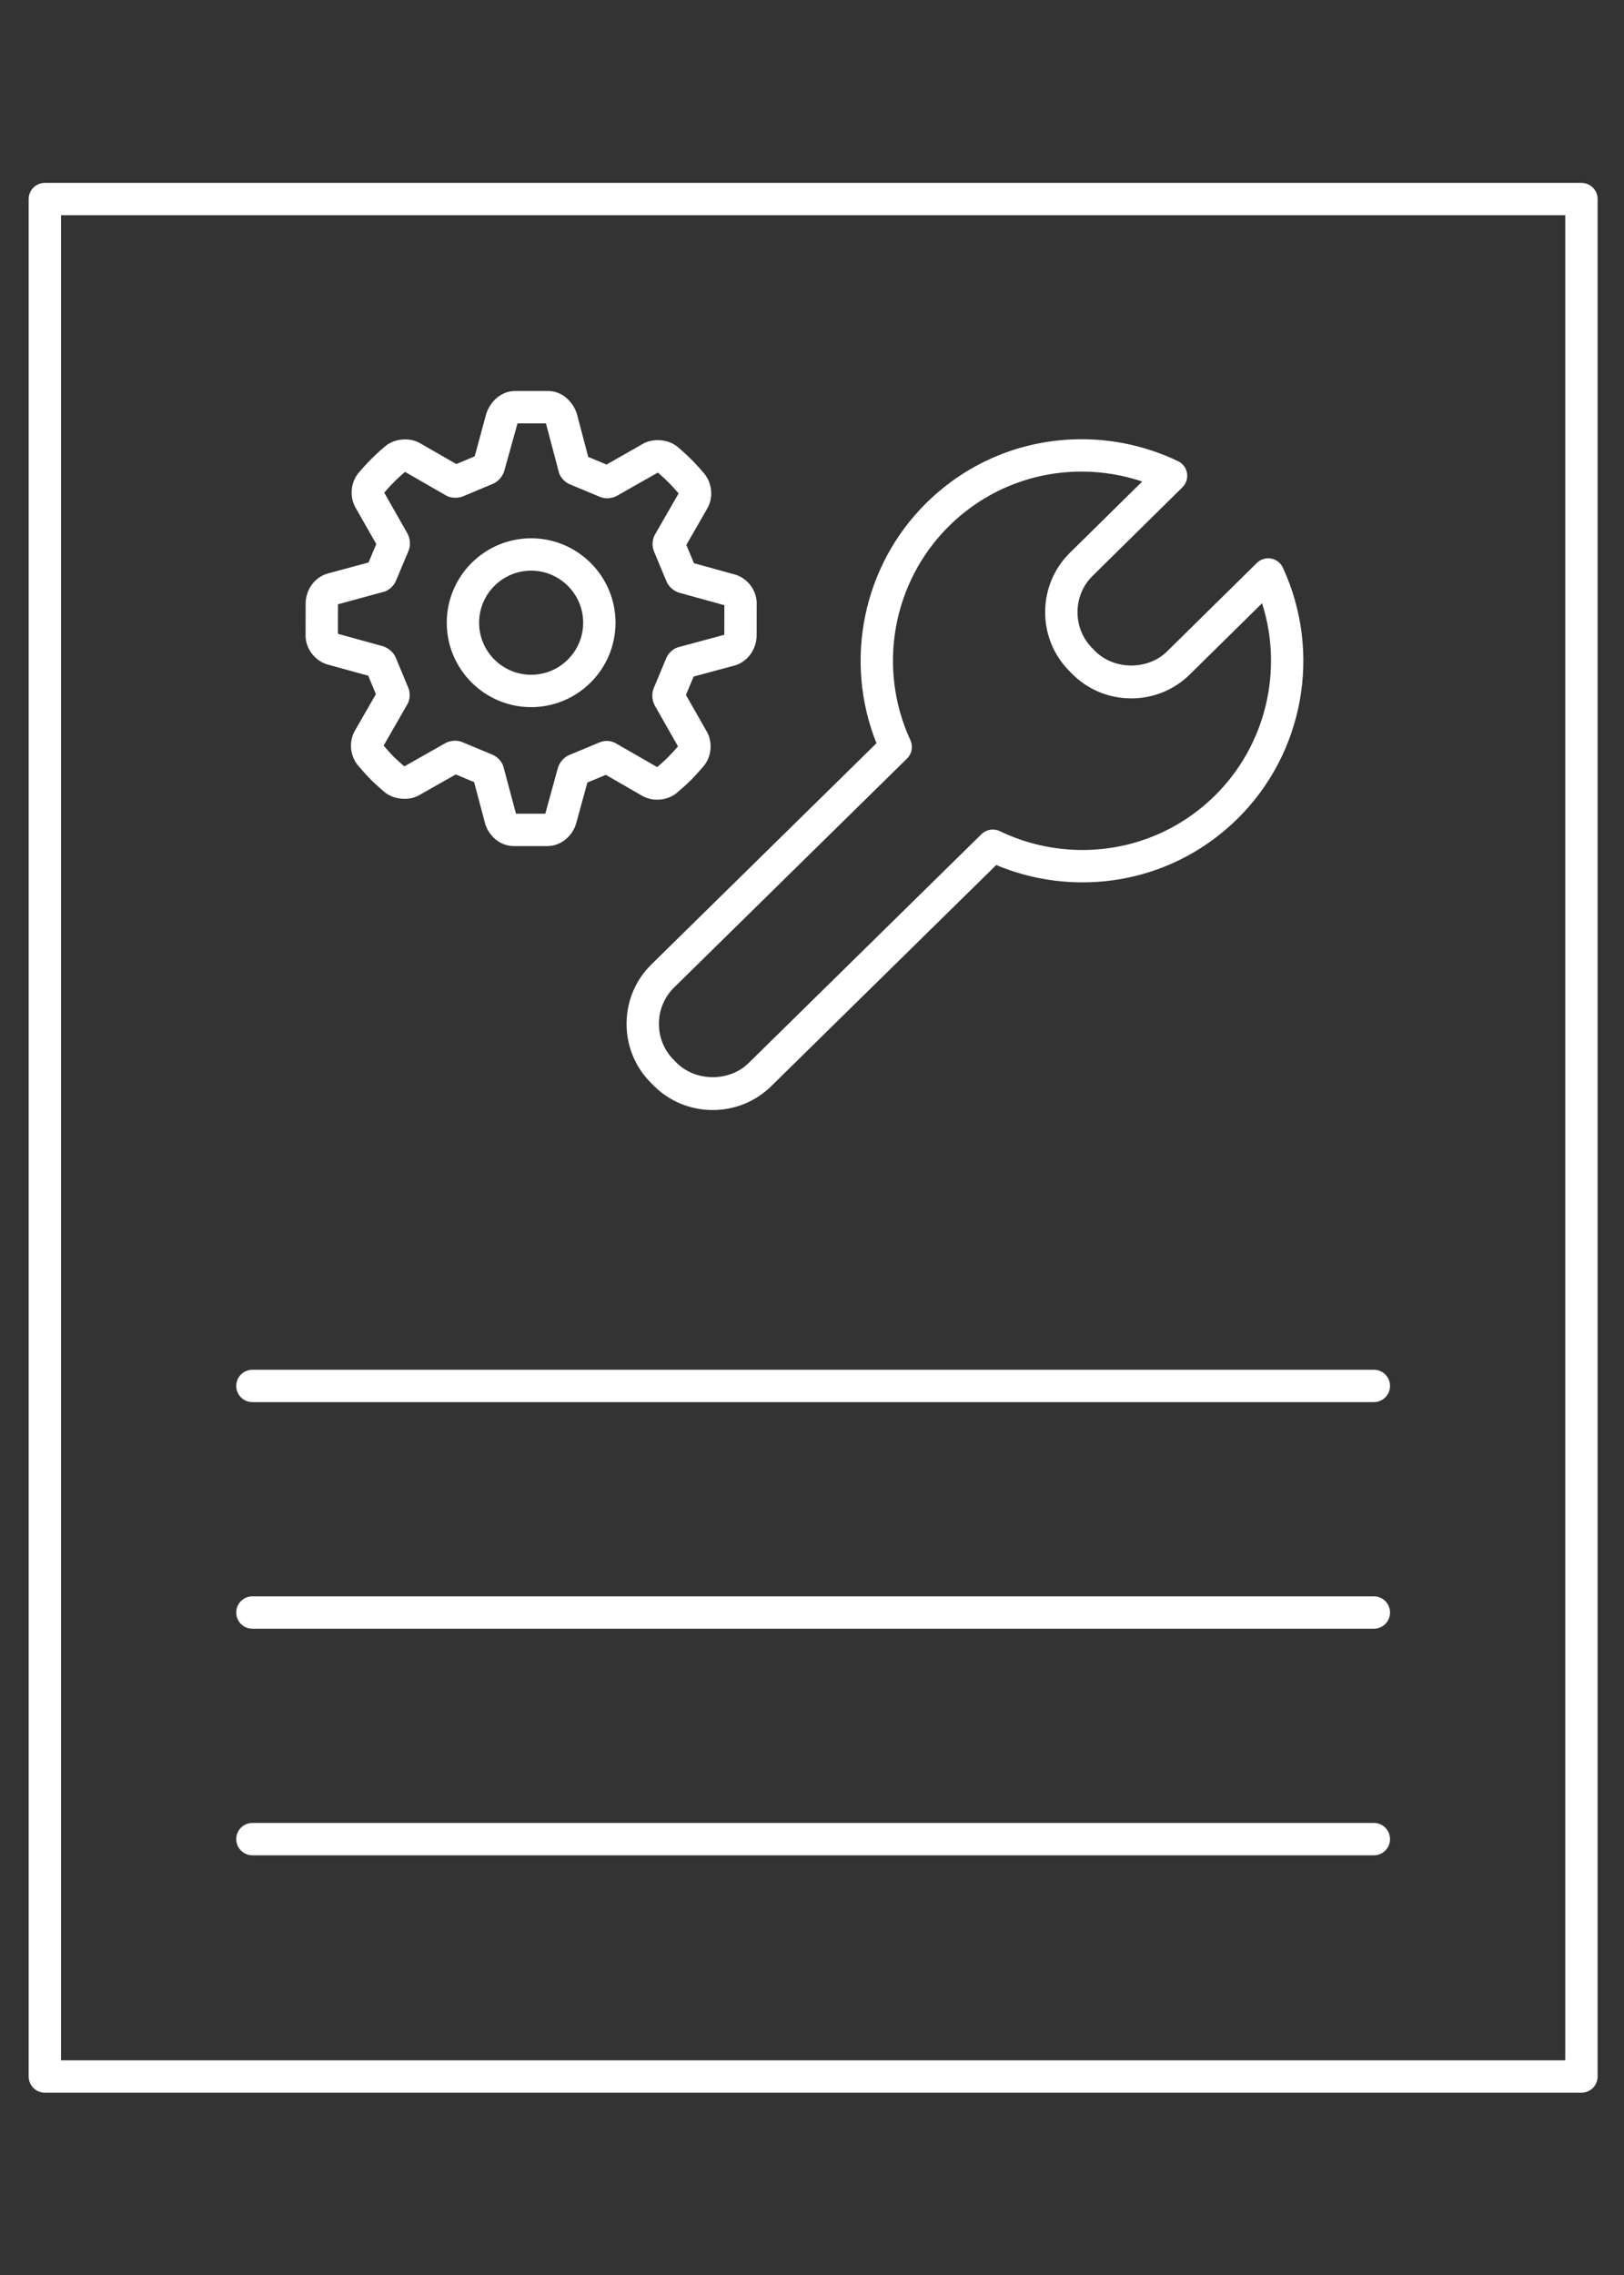
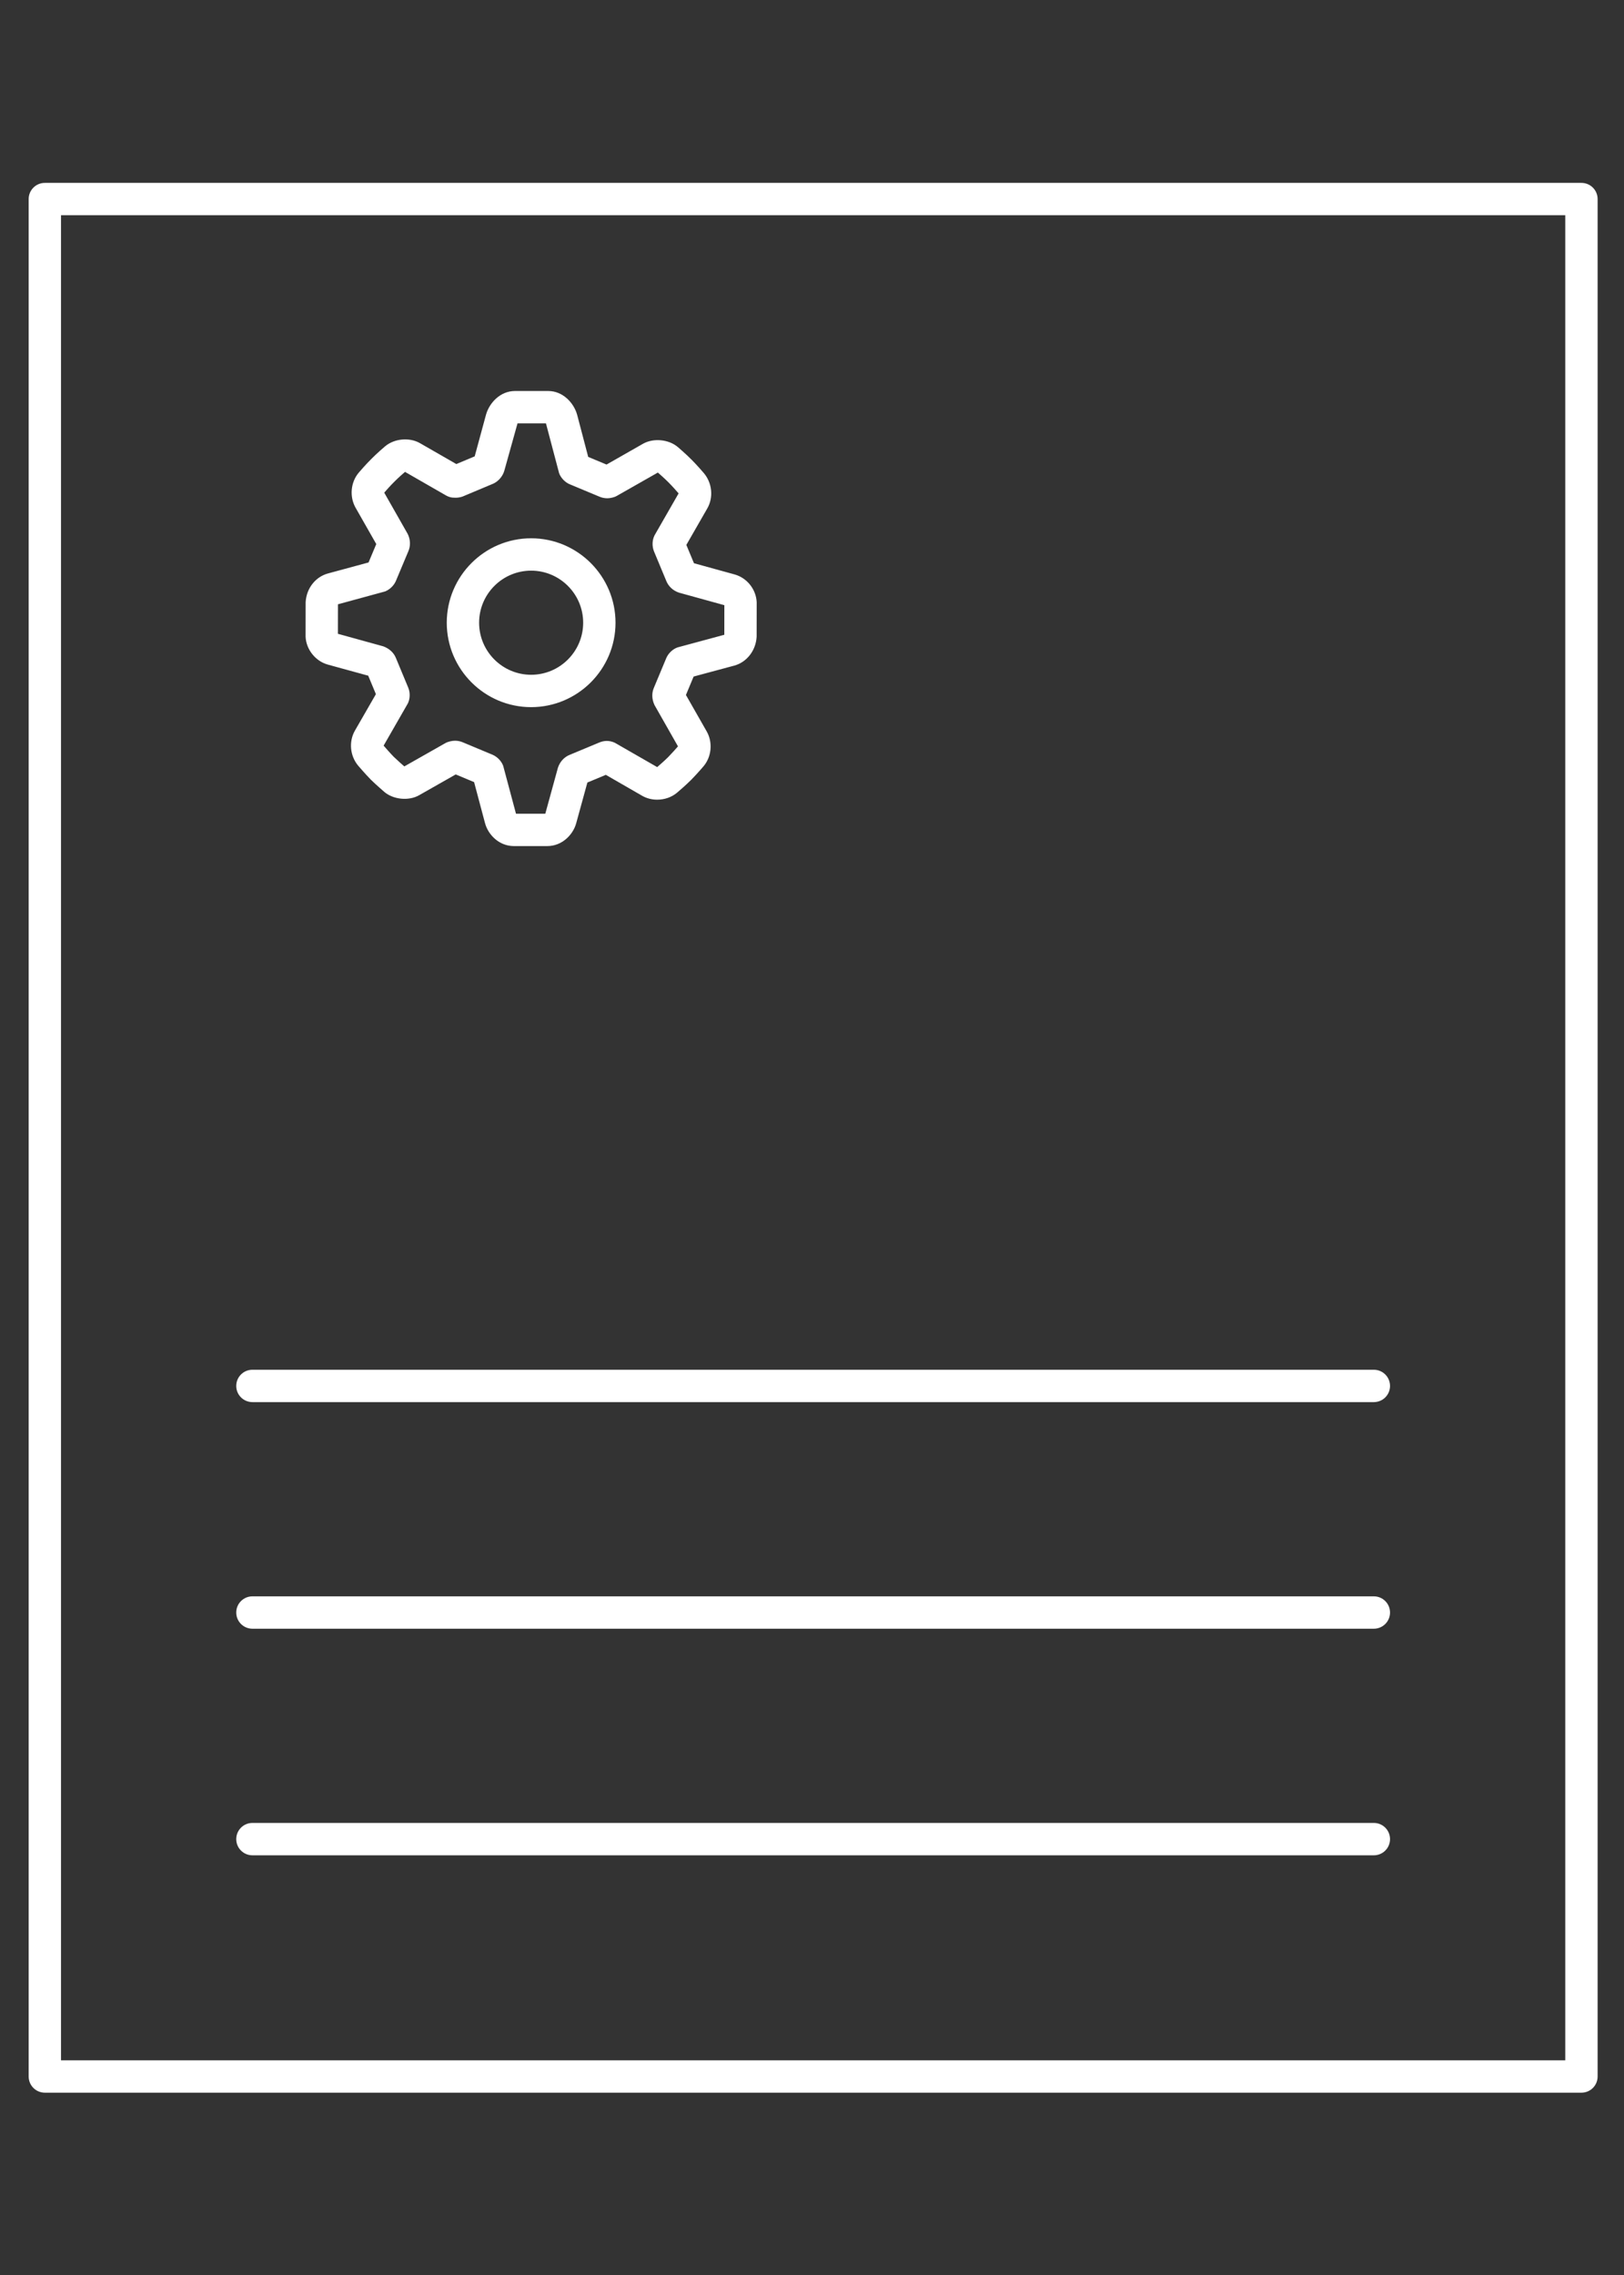
<svg xmlns="http://www.w3.org/2000/svg" viewBox="0 0 533.333 746.667" height="746.667" width="533.333" xml:space="preserve" id="svg2" version="1.1">
  <rect x="0" y="0" width="533.333" height="746.667" fill="#333333" stroke="none" />
  <defs id="defs6">
    <clipPath id="clipPath18" clipPathUnits="userSpaceOnUse">
      <path id="path16" d="M 0,560 H 400 V 0 H 0 Z" />
    </clipPath>
  </defs>
  <g transform="matrix(1.333,0,0,-1.333,0,746.667)" id="g10">
    <g id="g12">
      <g clip-path="url(#clipPath18)" id="g14">
        <g transform="translate(338.472,214.918)" id="g20">
          <path id="path22" style="fill:#ffffff;fill-opacity:1;fill-rule:nonzero;stroke:none" d="m 0,0 h -276.286 c -2.2,0 -3.985,1.782 -3.985,3.984 0,2.2 1.785,3.986 3.985,3.986 L 0,7.97 C 2.203,7.97 3.985,6.184 3.985,3.984 3.985,1.782 2.203,0 0,0" />
        </g>
        <g transform="translate(338.472,159.125)" id="g24">
          <path id="path26" style="fill:#ffffff;fill-opacity:1;fill-rule:nonzero;stroke:none" d="m 0,0 h -276.286 c -2.2,0 -3.985,1.786 -3.985,3.984 0,2.2 1.785,3.986 3.985,3.986 L 0,7.97 C 2.203,7.97 3.985,6.184 3.985,3.984 3.985,1.786 2.203,0 0,0" />
        </g>
        <g transform="translate(338.472,103.336)" id="g28">
          <path id="path30" style="fill:#ffffff;fill-opacity:1;fill-rule:nonzero;stroke:none" d="m 0,0 h -276.286 c -2.2,0 -3.985,1.786 -3.985,3.984 0,2.2 1.785,3.986 3.985,3.986 L 0,7.97 C 2.203,7.97 3.985,6.184 3.985,3.984 3.985,1.786 2.203,0 0,0" />
        </g>
        <path id="path32" style="fill:#ffffff;fill-opacity:1;fill-rule:nonzero;stroke:none" d="m 15.03,52.858 h 370.6 V 507.141 H 15.03 Z M 389.614,44.889 H 11.045 c -2.2,0 -3.984,1.782 -3.984,3.984 v 462.253 c 0,2.201 1.784,3.985 3.984,3.985 h 378.569 c 2.203,0 3.986,-1.784 3.986,-3.985 V 48.873 c 0,-2.202 -1.783,-3.984 -3.986,-3.984" />
        <g transform="translate(266.482,444.028)" id="g34">
-           <path id="path36" style="fill:#ffffff;fill-opacity:1;fill-rule:nonzero;stroke:none" d="m 0,0 c -12.293,0 -23.883,-4.75 -32.639,-13.371 -13.947,-13.743 -17.792,-34.948 -9.553,-52.768 0.705,-1.527 0.378,-3.335 -0.826,-4.514 l -57.39,-56.37 c -2.381,-2.341 -3.71,-5.486 -3.738,-8.854 -0.027,-3.368 1.248,-6.534 3.592,-8.914 l 0.685,-0.694 c 4.696,-4.765 13.043,-4.837 17.808,-0.15 l 57.374,56.357 c 1.198,1.177 3.003,1.479 4.525,0.748 6.289,-3.036 13.316,-4.639 20.329,-4.639 12.294,0 23.879,4.748 32.635,13.367 12.573,12.387 16.936,30.827 11.647,47.387 L 26.646,-49.95 c -3.857,-3.798 -8.974,-5.89 -14.415,-5.89 -5.565,0 -10.764,2.17 -14.648,6.11 l -0.685,0.699 c -3.836,3.893 -5.93,9.067 -5.887,14.57 0.043,5.502 2.21,10.645 6.105,14.48 L 14.924,-2.442 C 10.13,-0.836 5.059,0 0,0 m -90.885,-157.193 c -5.571,0 -10.776,2.172 -14.659,6.114 l -0.685,0.694 c -3.841,3.9 -5.931,9.075 -5.886,14.574 0.045,5.499 2.22,10.64 6.123,14.473 l 55.445,54.458 c -8.134,20.295 -3.347,43.755 12.32,59.187 C -27.977,2.407 -14.395,7.97 0,7.97 c 8.191,0 16.402,-1.872 23.758,-5.415 1.168,-0.562 1.988,-1.658 2.203,-2.938 0.21,-1.279 -0.211,-2.58 -1.137,-3.491 L 2.713,-25.659 c -2.382,-2.342 -3.705,-5.491 -3.733,-8.862 -0.027,-3.373 1.253,-6.541 3.6,-8.918 l 0.685,-0.701 c 4.689,-4.759 13.029,-4.823 17.784,-0.132 l 22.112,21.777 c 0.926,0.911 2.241,1.308 3.51,1.082 1.276,-0.232 2.358,-1.07 2.903,-2.246 9.667,-20.866 5.176,-45.712 -11.184,-61.82 -10.25,-10.099 -23.824,-15.66 -38.223,-15.66 -7.258,0 -14.534,1.469 -21.213,4.267 l -55.431,-54.448 c -3.854,-3.787 -8.972,-5.873 -14.408,-5.873" />
-         </g>
+           </g>
        <g transform="translate(130.856,419.636)" id="g38">
          <path id="path40" style="fill:#ffffff;fill-opacity:1;fill-rule:nonzero;stroke:none" d="m 0,0 c -7.069,0 -12.819,-5.75 -12.819,-12.819 0,-7.067 5.75,-12.816 12.819,-12.816 7.067,0 12.817,5.749 12.817,12.816 C 12.817,-5.75 7.067,0 0,0 m 0,-33.605 c -11.463,0 -20.789,9.324 -20.789,20.786 0,11.463 9.326,20.789 20.789,20.789 11.462,0 20.787,-9.326 20.787,-20.789 0,-11.462 -9.325,-20.786 -20.787,-20.786 m -3.734,-26.239 h 7.223 l 3.123,11.367 c 0.512,1.498 1.579,2.598 2.866,3.121 l 7.343,3.057 c 1.078,0.445 2.387,0.58 3.802,-0.078 l 10.429,-5.989 c 0.51,0.436 1.719,1.483 2.709,2.463 0.916,0.932 1.981,2.139 2.415,2.641 l -5.778,10.16 c -0.696,1.472 -0.704,2.979 -0.172,4.23 l 3.068,7.346 c 0.506,1.187 1.588,2.209 2.769,2.627 l 11.528,3.113 0.01,7.283 -11.184,3.088 c -1.477,0.492 -2.588,1.564 -3.113,2.862 l -3.049,7.326 c -0.51,1.292 -0.432,2.819 0.171,3.964 l 5.905,10.287 c -0.478,0.551 -1.508,1.724 -2.443,2.662 -0.962,0.975 -2.172,2.037 -2.67,2.469 L 21.059,18.38 c -0.6,-0.341 -1.586,-0.559 -2.277,-0.559 -0.7,0 -1.365,0.137 -1.978,0.405 L 9.503,21.271 C 8.375,21.736 7.318,22.83 6.892,23.987 L 3.65,36.261 H -3.358 L -6.62,24.563 c -0.41,-1.377 -1.463,-2.572 -2.712,-3.144 l -7.495,-3.144 c -0.488,-0.205 -1.228,-0.321 -1.757,-0.321 -0.627,0 -0.993,0.039 -1.399,0.148 -0.333,0.089 -0.654,0.221 -0.954,0.393 l -10.137,5.823 c -0.498,-0.426 -1.683,-1.461 -2.612,-2.404 -1.009,-0.993 -2.058,-2.186 -2.509,-2.709 l 5.78,-10.159 c 0.699,-1.422 0.721,-2.954 0.18,-4.226 l -3.09,-7.361 c -0.498,-1.16 -1.557,-2.164 -2.711,-2.592 l -11.556,-3.148 -0.01,-7.27 11.181,-3.086 c 1.553,-0.57 2.609,-1.63 3.109,-2.881 l 3.049,-7.33 c 0.489,-1.22 0.438,-2.701 -0.105,-3.827 l -5.977,-10.407 c 0.463,-0.538 1.521,-1.751 2.496,-2.754 0.897,-0.868 2.088,-1.915 2.604,-2.363 l 10.157,5.76 c 0.599,0.338 1.618,0.566 2.309,0.566 0.705,0 1.372,-0.138 1.985,-0.411 l 7.3,-3.049 c 1.181,-0.509 2.189,-1.576 2.61,-2.733 z m 7.713,-7.97 H -4.25 c -3.699,0 -6.38,2.855 -7.119,5.674 l -2.684,10.073 -4.529,1.896 -9.013,-5.12 c -2.53,-1.454 -6.37,-1.099 -8.622,0.852 -0.317,0.276 -1.979,1.718 -3.265,2.966 -1.403,1.441 -2.858,3.138 -3.103,3.422 -2.049,2.419 -2.376,5.952 -0.841,8.645 l 5.18,8.999 -1.892,4.544 -9.966,2.736 c -3.025,0.836 -5.323,3.72 -5.463,6.855 l 0.011,8.481 c 0.175,3.46 2.46,6.305 5.561,7.116 l 9.941,2.693 1.899,4.529 -5.121,8.988 c -1.504,2.693 -1.187,6.192 0.757,8.538 0.29,0.341 1.811,2.115 3.201,3.477 1.358,1.386 3.267,2.999 3.346,3.067 2.283,1.918 5.992,2.262 8.585,0.774 l 8.958,-5.146 4.524,1.897 2.781,10.242 c 0.813,2.921 3.518,5.847 7.122,5.847 h 8.228 c 3.602,0 6.3,-2.939 7.106,-5.845 l 2.726,-10.379 4.516,-1.885 8.982,5.119 c 2.578,1.462 6.368,1.1 8.616,-0.836 0.056,-0.049 1.957,-1.672 3.372,-3.104 1.253,-1.255 2.677,-2.903 2.994,-3.269 2.086,-2.469 2.407,-6.002 0.87,-8.692 L 38.236,6.337 40.114,1.827 50.1,-0.924 c 3.076,-0.847 5.325,-3.668 5.467,-6.857 l -0.013,-8.505 c -0.201,-3.438 -2.458,-6.257 -5.499,-7.09 l -10.023,-2.695 -1.897,-4.54 5.127,-8.991 c 1.526,-2.699 1.193,-6.221 -0.802,-8.577 -0.025,-0.031 -1.655,-1.928 -3.056,-3.351 -1.495,-1.48 -3.359,-3.053 -3.458,-3.137 -1.323,-1.112 -3.061,-1.723 -4.895,-1.723 -1.329,0 -2.606,0.33 -3.692,0.955 l -8.96,5.16 -4.545,-1.891 -2.763,-10.056 c -0.767,-2.78 -3.456,-5.592 -7.112,-5.592" />
        </g>
      </g>
    </g>
  </g>
</svg>